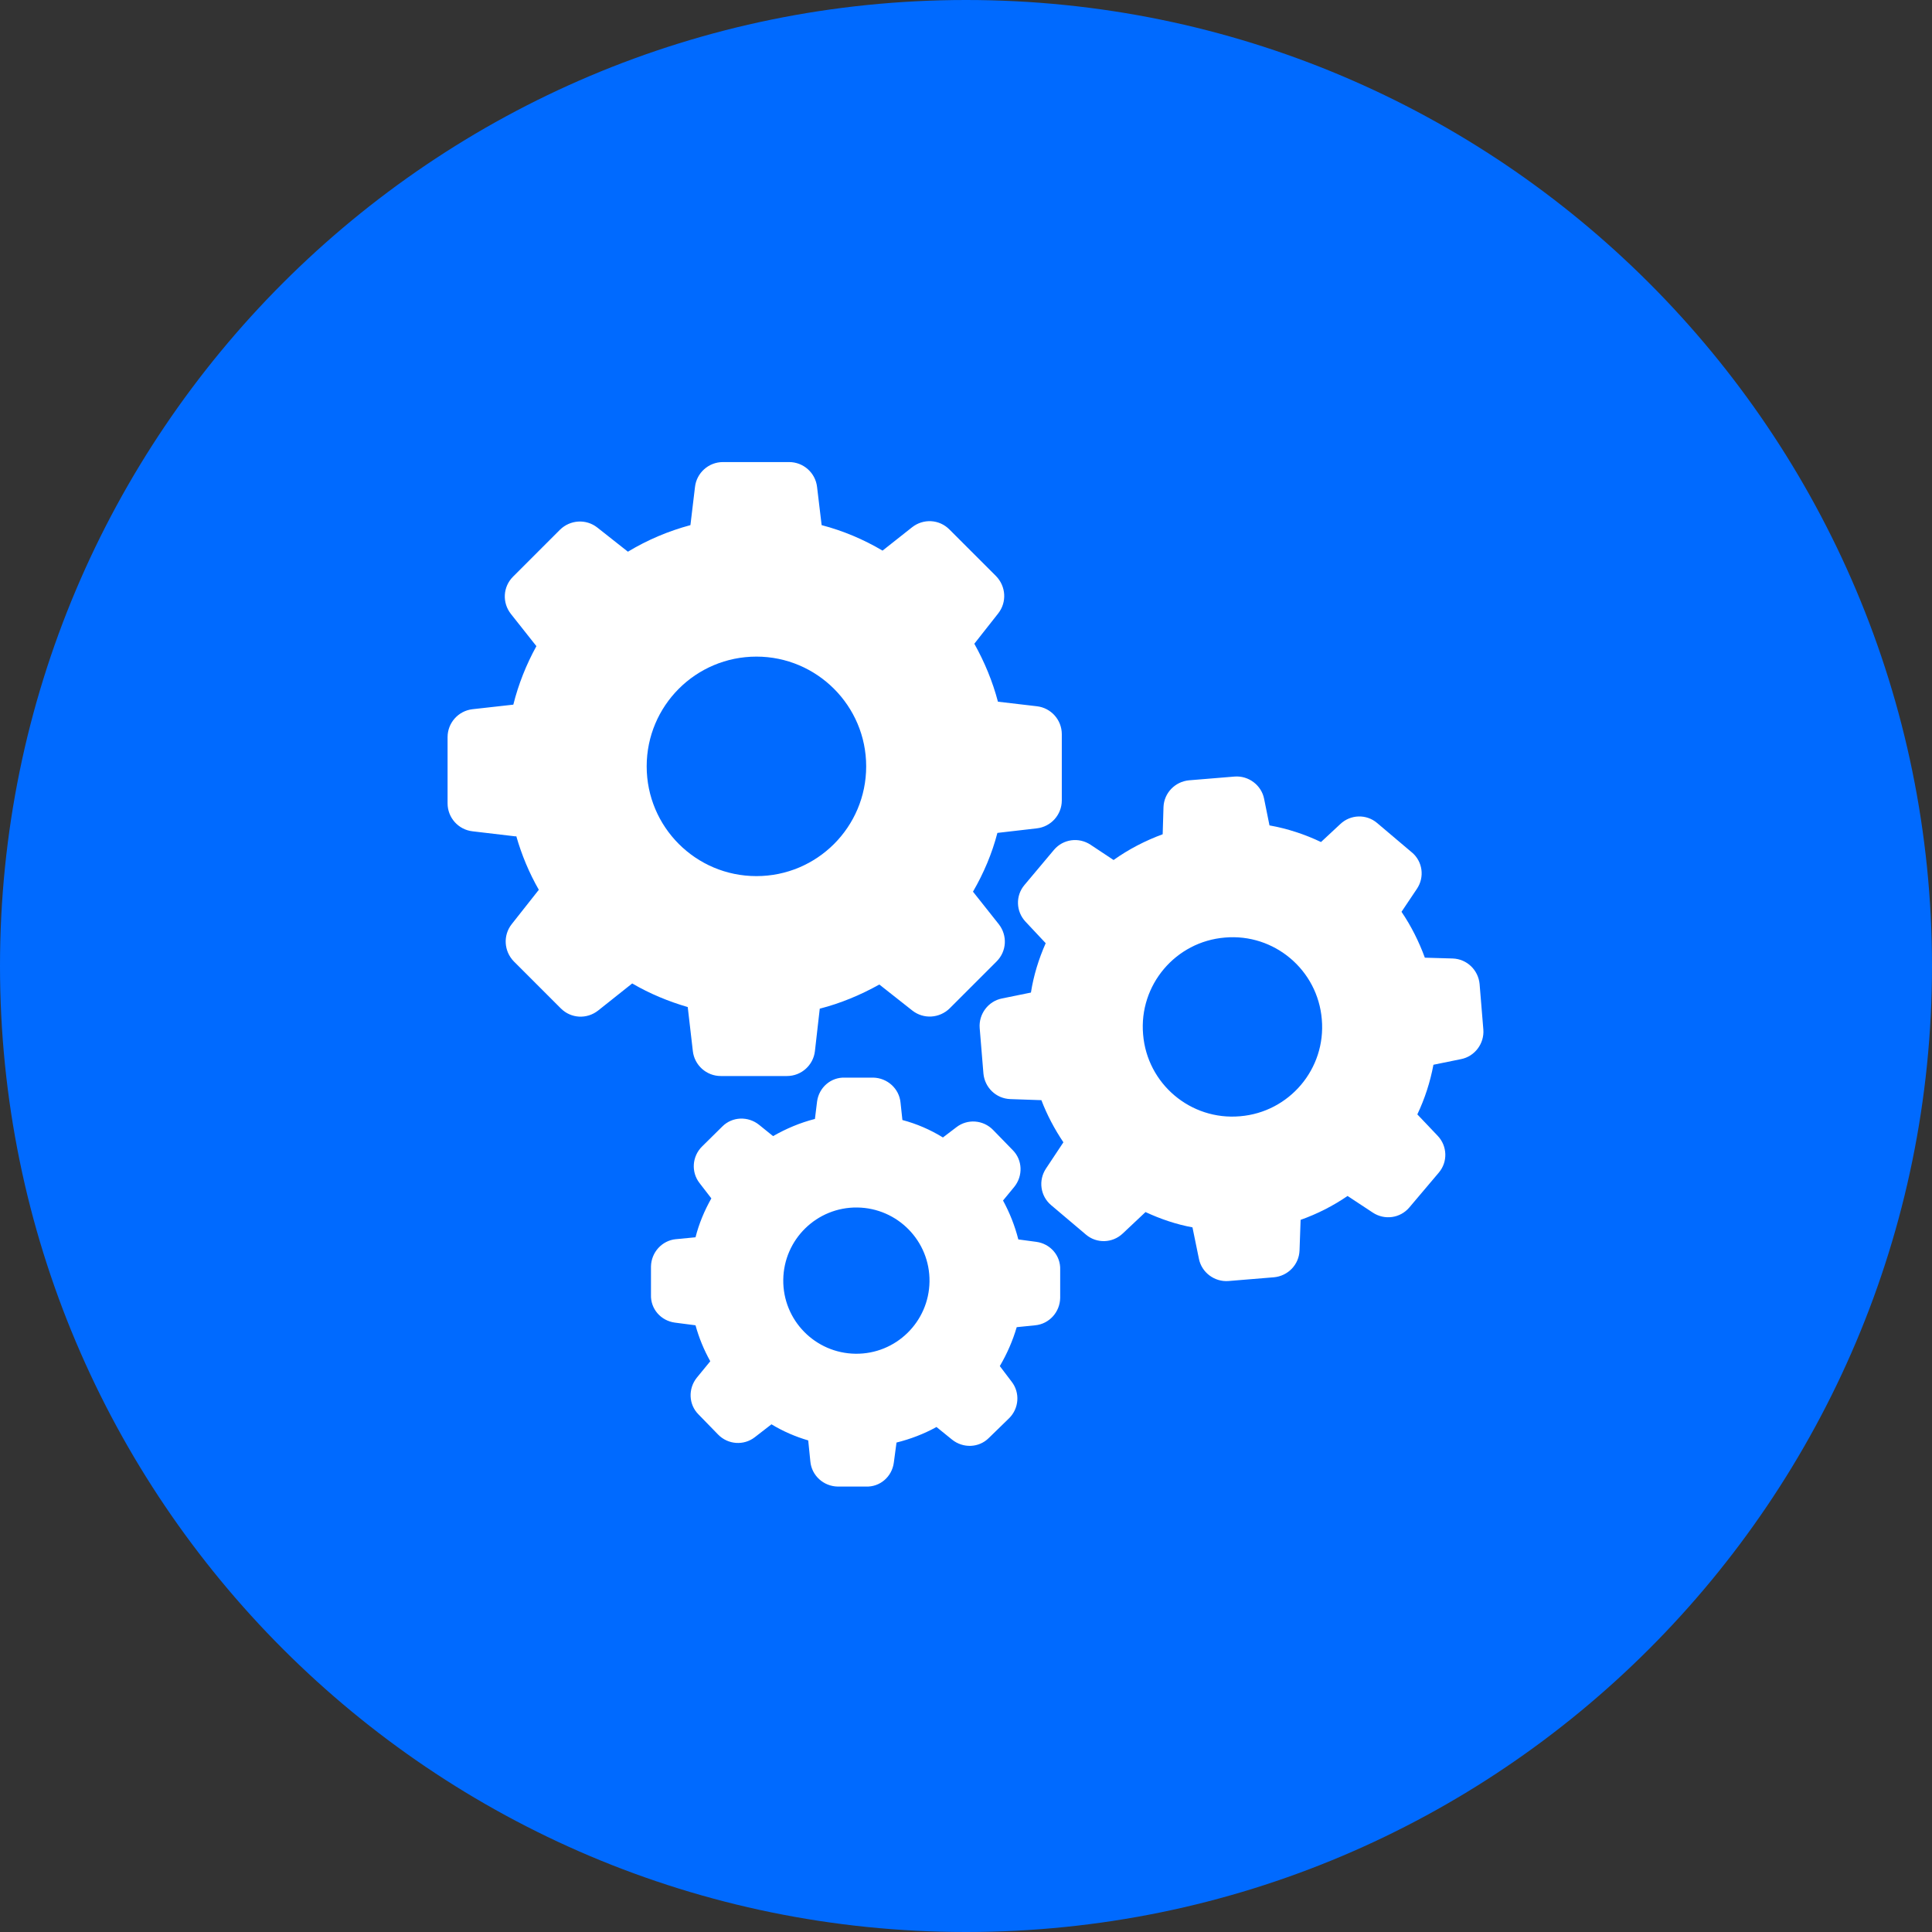
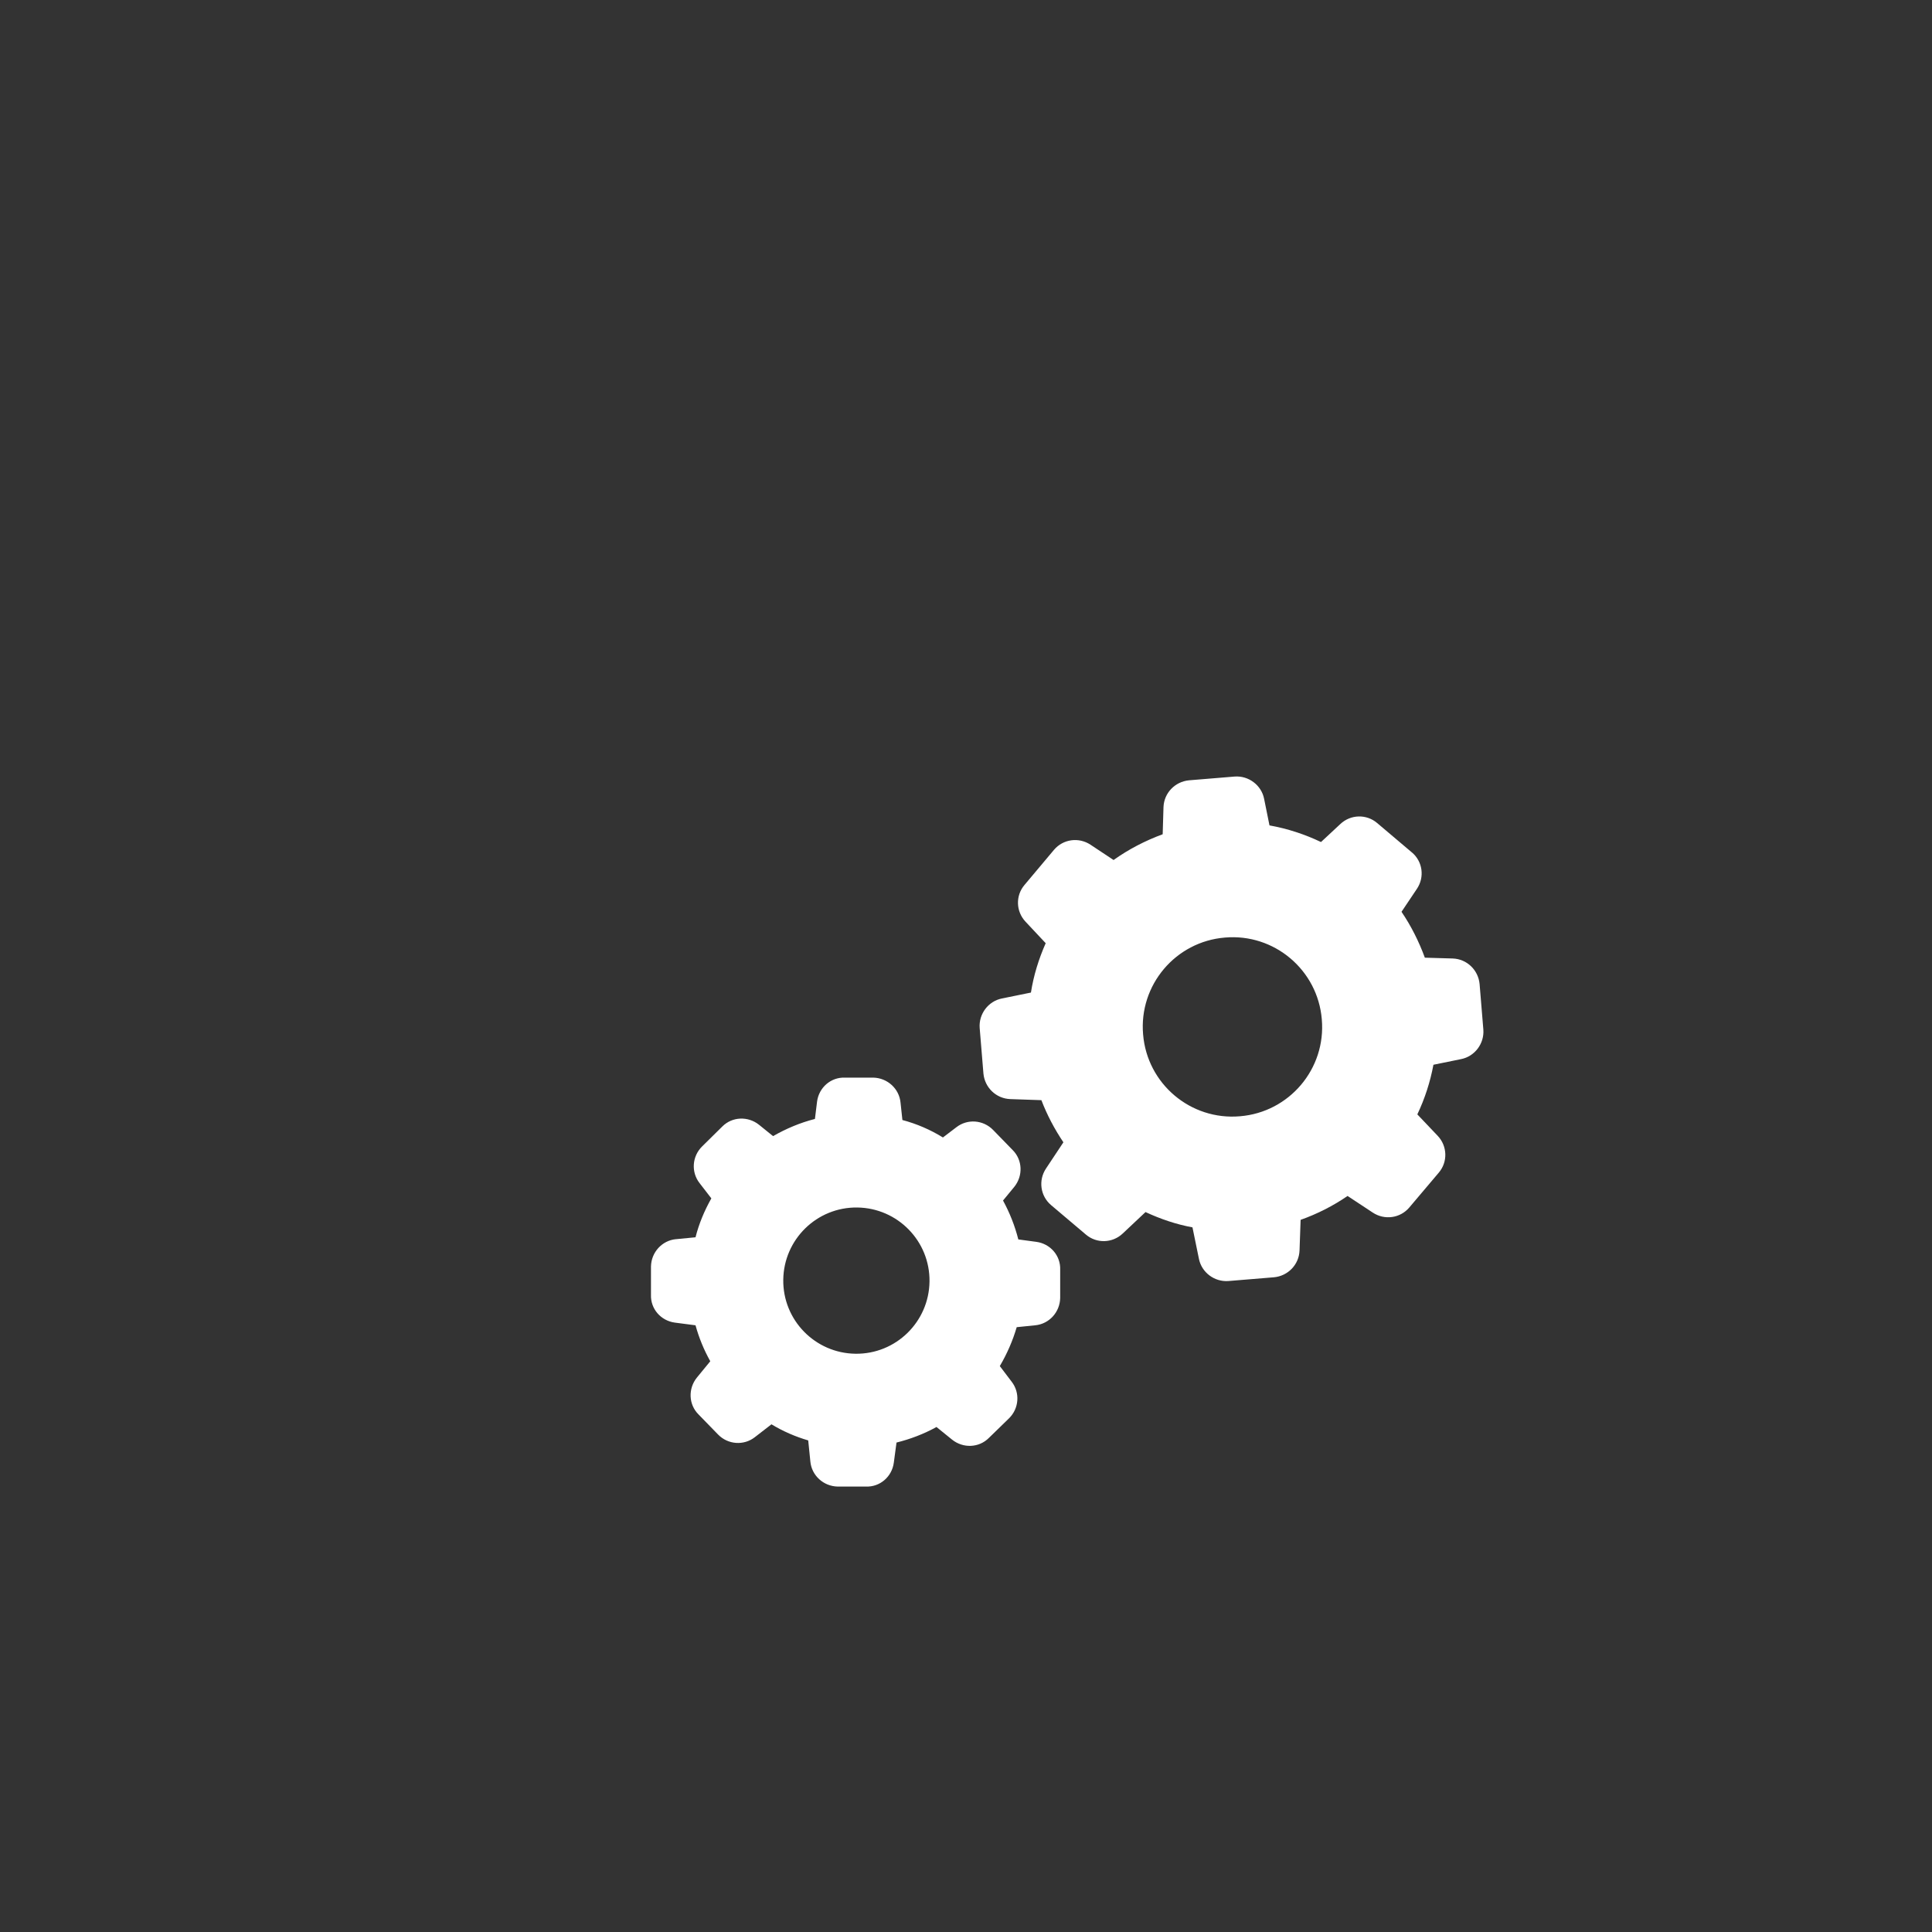
<svg xmlns="http://www.w3.org/2000/svg" viewBox="0 0 72 72" data-name="Layer 1" id="Layer_1">
  <rect x="0" y="0" width="72" height="72" fill="#333333" stroke="none" />
  <defs>
    <style>
      .cls-1 {
        fill: #fff;
      }

      .cls-2 {
        fill: #006aff;
      }
    </style>
  </defs>
-   <path d="M72,36c0,19.88-16.12,36-36,36S0,55.88,0,36,16.12,0,36,0s36,16.12,36,36" class="cls-2" />
  <g>
-     <path d="M19.24,31.16c.2.7.48,1.37.84,2l-1.01,1.28c-.33.42-.29,1.01.08,1.39l1.75,1.75c.38.38.97.41,1.39.08l1.27-1.01c.65.38,1.35.67,2.07.88l.19,1.64c.06.53.51.93,1.04.93h2.47c.53,0,.98-.4,1.04-.93l.18-1.58c.78-.2,1.52-.51,2.22-.9l1.23.97c.42.33,1.01.29,1.39-.08l1.75-1.75c.38-.38.41-.97.08-1.39l-.96-1.21c.4-.69.71-1.42.91-2.19l1.47-.17c.53-.06.93-.51.93-1.04v-2.47c0-.53-.4-.98-.93-1.04l-1.45-.17c-.2-.76-.5-1.48-.88-2.16l.89-1.13c.33-.42.29-1.01-.08-1.39l-1.74-1.74c-.38-.38-.97-.41-1.39-.08l-1.1.87c-.71-.42-1.47-.74-2.27-.95l-.17-1.42c-.06-.53-.51-.93-1.04-.93h-2.47c-.53,0-.98.4-1.04.93l-.17,1.42c-.82.22-1.6.55-2.33.99l-1.14-.9c-.42-.33-1.01-.29-1.39.08l-1.75,1.75c-.38.38-.41.97-.08,1.39l.95,1.2c-.38.69-.67,1.42-.86,2.18l-1.52.17c-.53.06-.93.51-.93,1.04v2.47c0,.53.4.98.93,1.04l1.61.19ZM28.19,24.47c2.25,0,4.09,1.83,4.09,4.09s-1.83,4.09-4.09,4.09-4.09-1.83-4.09-4.09,1.83-4.09,4.09-4.09Z" class="cls-1" />
    <path d="M52.62,31.77l-1.3-1.1c-.4-.34-.99-.32-1.37.04l-.72.67c-.61-.29-1.25-.5-1.92-.62l-.2-.99c-.1-.51-.58-.87-1.1-.83l-1.7.14c-.52.05-.93.47-.95,1l-.03,1.01c-.65.24-1.27.56-1.83.96l-.86-.57c-.44-.29-1.02-.21-1.36.19l-1.1,1.31c-.34.4-.32.99.04,1.37l.75.8c-.26.59-.45,1.2-.55,1.84l-1.08.22c-.51.1-.87.58-.83,1.1l.14,1.7c.05.52.47.93,1,.95l1.16.04c.21.55.49,1.08.82,1.57l-.65.98c-.29.44-.21,1.02.19,1.36l1.3,1.1c.4.34.99.32,1.37-.04l.85-.8c.56.26,1.15.46,1.75.57l.24,1.17c.1.51.58.87,1.1.83l1.7-.14c.52-.05.93-.47.95-1l.04-1.14c.62-.22,1.21-.52,1.75-.89l.94.62c.44.29,1.02.21,1.36-.19l1.1-1.3c.34-.4.32-.99-.04-1.37l-.76-.8c.28-.59.48-1.21.6-1.85l1.03-.21c.51-.1.87-.58.83-1.1l-.14-1.7c-.05-.52-.47-.93-1-.95l-1.04-.03c-.22-.6-.51-1.18-.87-1.71l.57-.85c.3-.44.22-1.03-.19-1.37ZM46.21,41.6c-1.84.16-3.46-1.21-3.61-3.05-.16-1.84,1.21-3.46,3.05-3.61,1.84-.16,3.46,1.21,3.61,3.05.16,1.84-1.21,3.46-3.05,3.61Z" class="cls-1" />
    <path d="M25.19,46.18c-.52.05-.92.49-.93,1.02v1.05c-.02.53.37.97.89,1.04l.77.1c.13.47.31.91.55,1.34l-.5.61c-.33.41-.31,1,.06,1.37l.73.75c.37.38.96.42,1.37.1l.62-.48c.43.26.89.46,1.37.6l.08.79c.05.52.49.92,1.02.93h1.05c.53.02.97-.37,1.04-.89l.1-.75c.52-.13,1.02-.32,1.49-.58l.58.47c.41.33,1,.31,1.37-.06l.75-.73c.38-.37.42-.96.1-1.37l-.44-.58c.27-.46.48-.94.63-1.45l.69-.07c.52-.05.92-.49.93-1.02v-1.05c.02-.53-.37-.97-.89-1.04l-.67-.09c-.13-.51-.32-.99-.57-1.45l.42-.51c.33-.41.31-1-.06-1.37l-.73-.75c-.37-.38-.96-.42-1.37-.1l-.5.38c-.47-.29-.98-.51-1.51-.65l-.07-.65c-.05-.52-.49-.92-1.02-.93h-1.05c-.53-.02-.97.37-1.04.89l-.08.65c-.55.14-1.07.36-1.56.64l-.52-.42c-.41-.33-1-.31-1.37.06l-.75.74c-.38.37-.42.96-.1,1.37l.44.57c-.26.46-.46.94-.59,1.45l-.72.07ZM31.95,45c1.5.02,2.71,1.25,2.69,2.76-.02,1.5-1.25,2.71-2.76,2.69-1.5-.02-2.71-1.25-2.69-2.76.02-1.5,1.25-2.71,2.76-2.69Z" class="cls-1" />
  </g>
</svg>